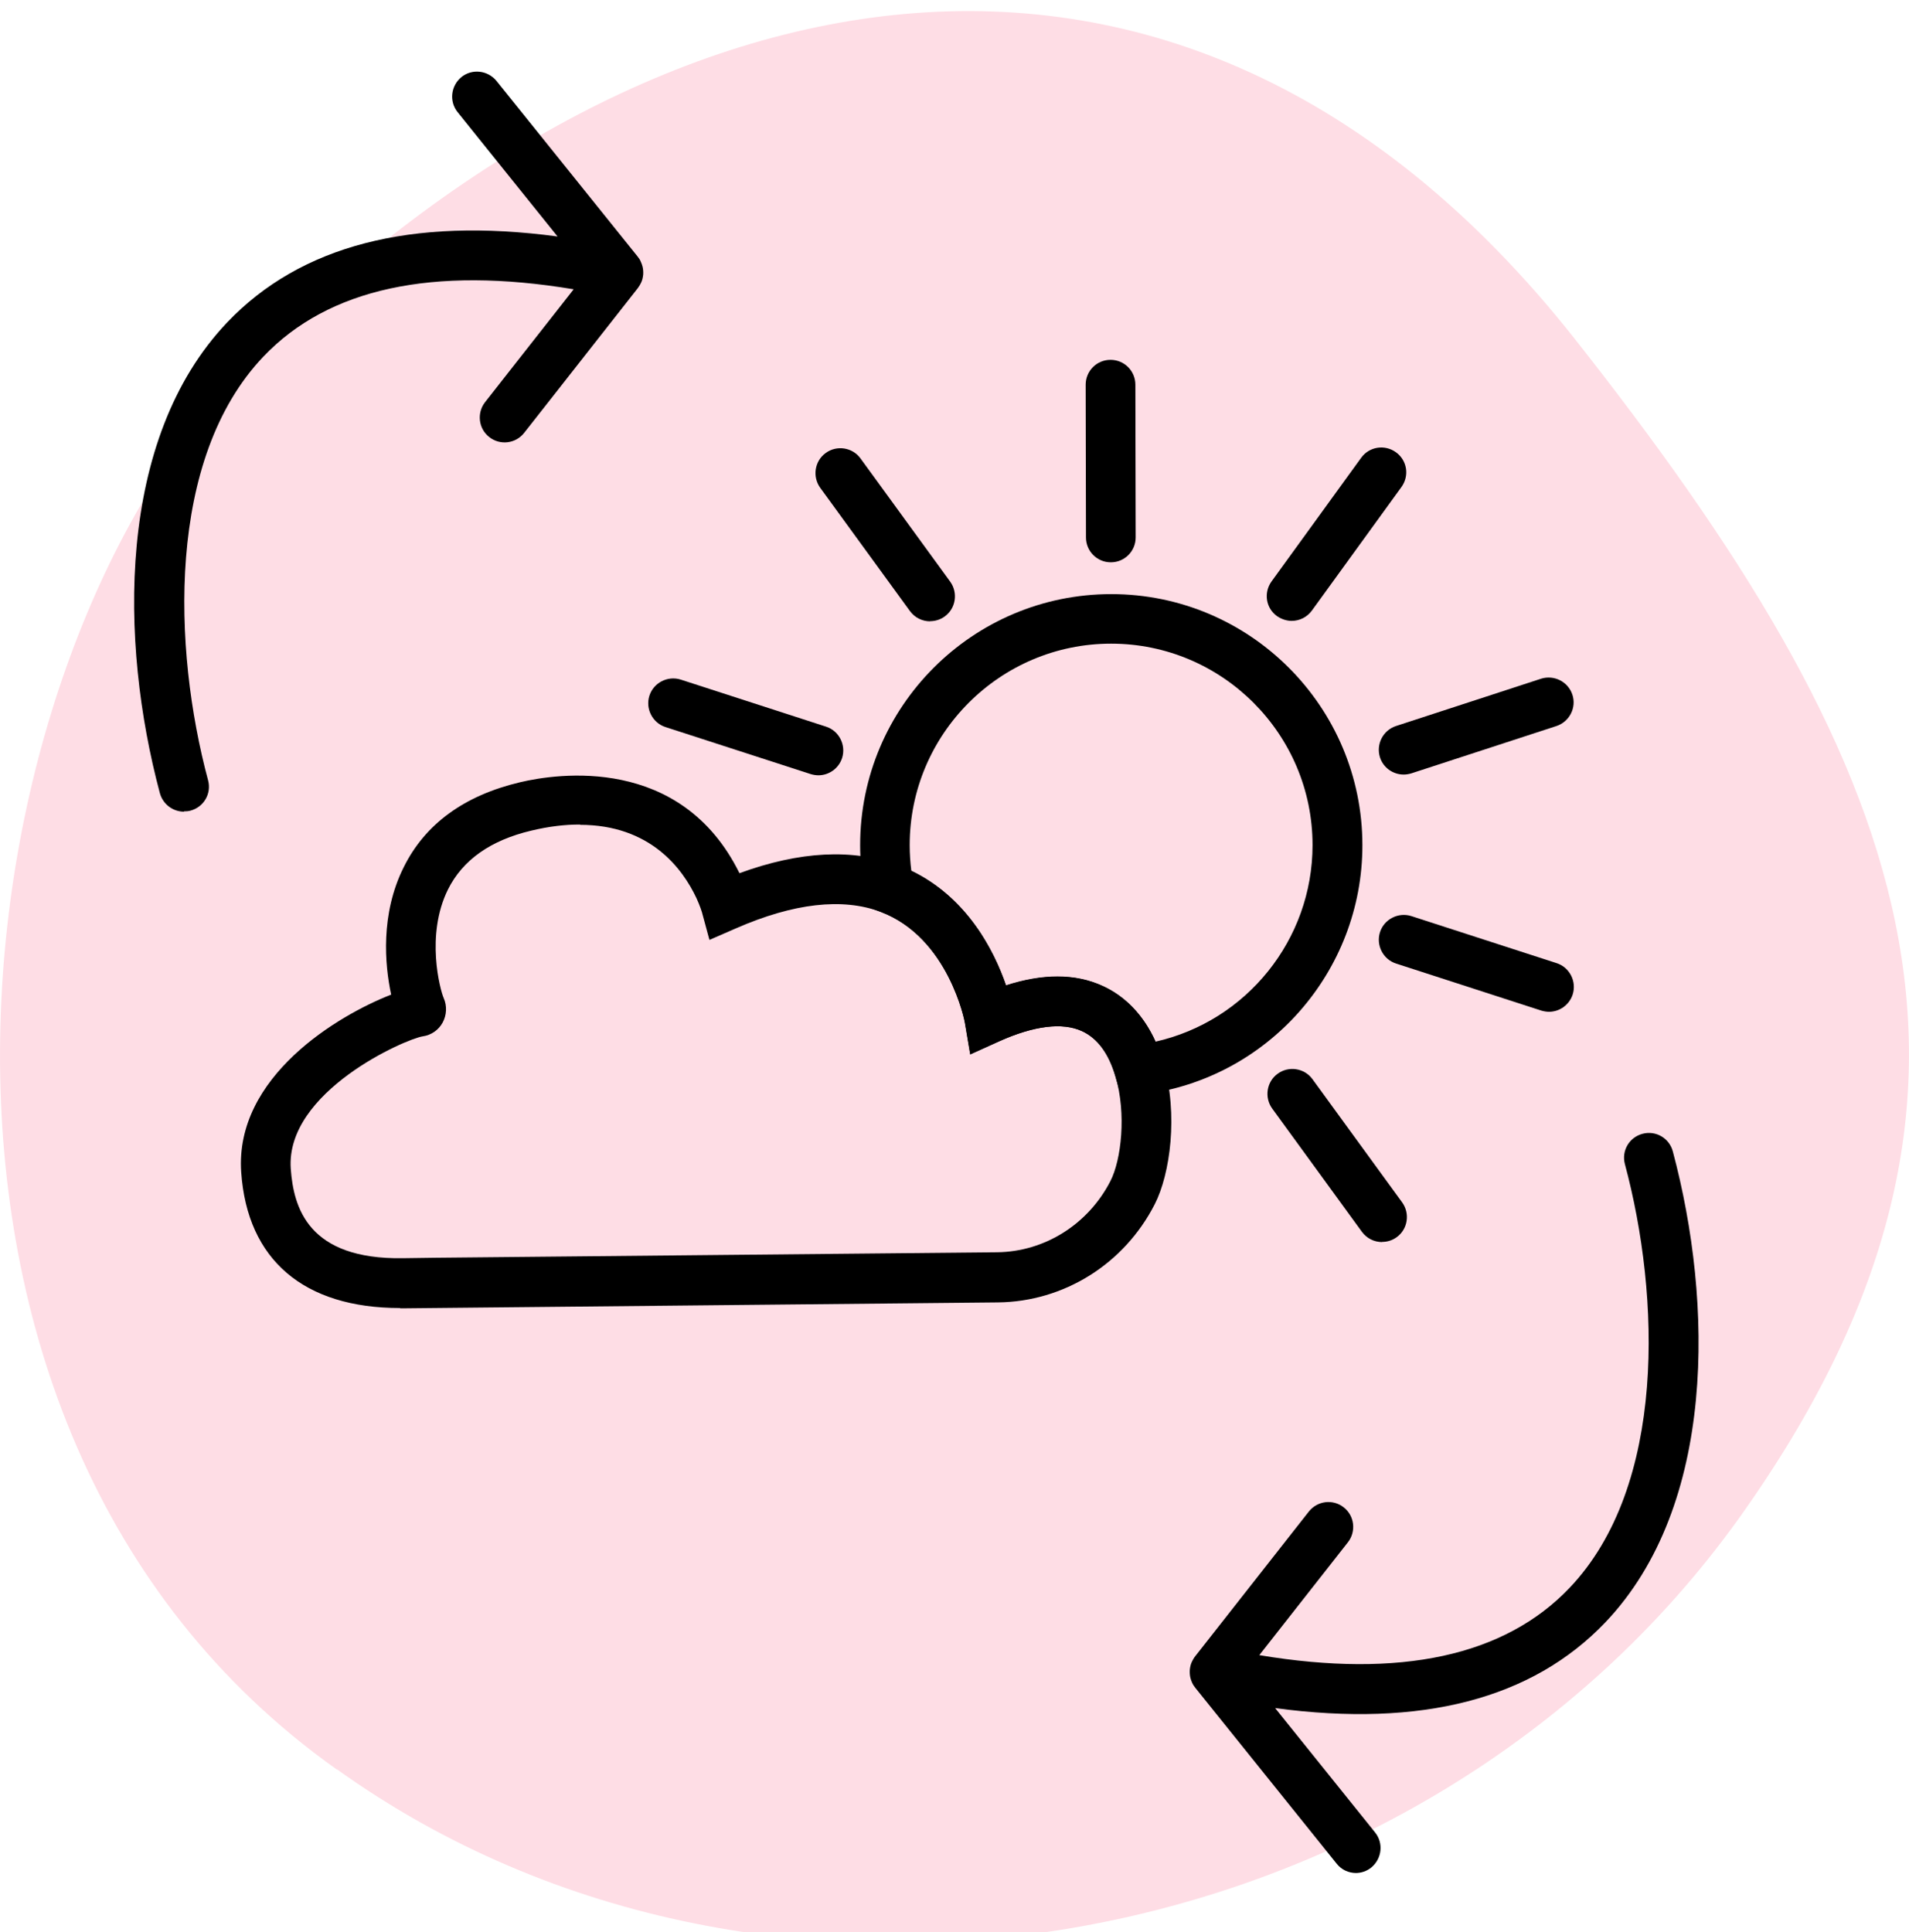
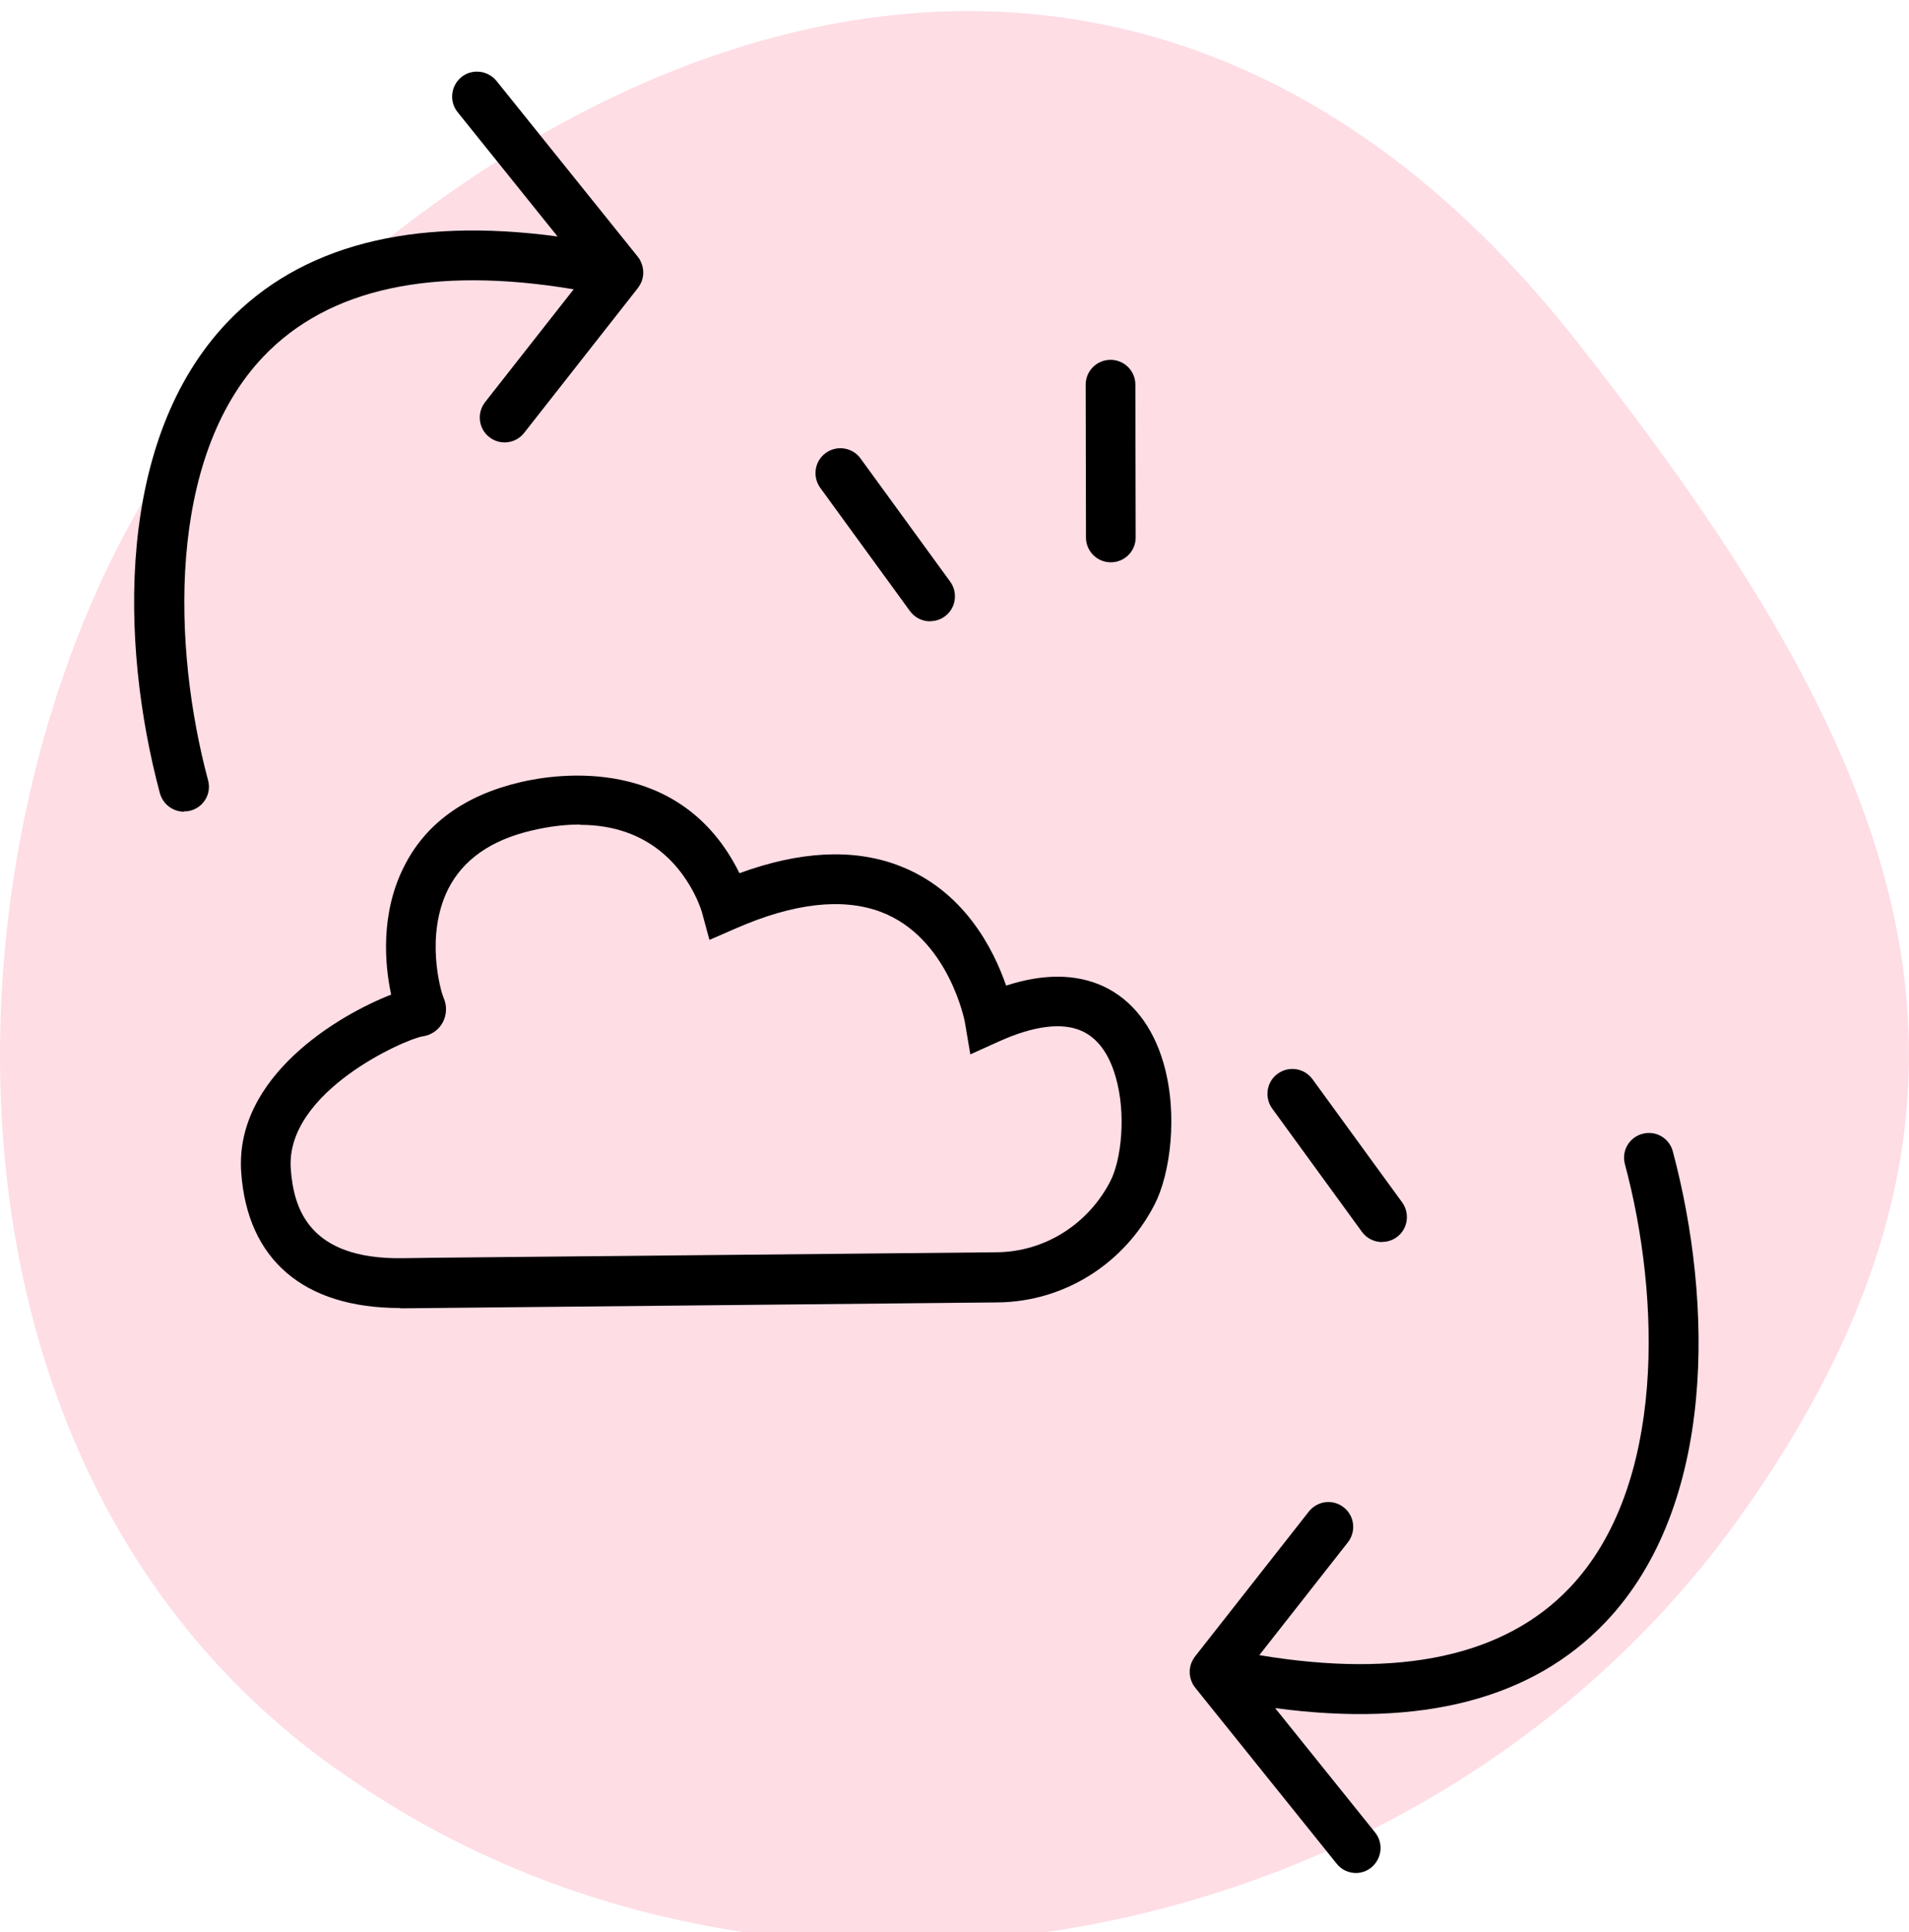
<svg xmlns="http://www.w3.org/2000/svg" id="Ebene_1" data-name="Ebene 1" viewBox="0 0 129.08 130.64">
  <defs>
    <style>
      .cls-1 {
        fill: #fedde5;
        isolation: isolate;
      }
    </style>
  </defs>
  <path class="cls-1" d="M22.77,119.64C-10.1,96.32-2.8,44.94,15.94,25.49c26.99-27.97,63.54-36.58,90.42-2.73,22.31,28.26,32.08,50.75,11.19,79.94-21.49,29.93-65.5,37.91-94.78,16.92h0v.02Z" />
  <path d="M75.11,38.02c-.93,0-1.68-.75-1.68-1.68l-.02-10.33c0-.93.75-1.68,1.68-1.68h0c.93,0,1.68.75,1.68,1.68l.02,10.33c0,.93-.75,1.68-1.68,1.68h0Z" />
-   <path d="M87.34,41.98c-.34,0-.68-.11-.99-.32-.76-.54-.92-1.59-.37-2.35l6.06-8.36c.54-.75,1.59-.92,2.35-.37s.92,1.59.37,2.35l-6.06,8.36c-.33.45-.84.69-1.36.69Z" />
  <path d="M62.89,42.01c-.52,0-1.03-.24-1.36-.69l-6.07-8.34c-.54-.75-.38-1.81.37-2.35.75-.55,1.81-.38,2.35.36l6.07,8.34c.54.75.38,1.81-.37,2.35-.3.22-.65.32-.99.32h0Z" />
  <path d="M27.05,88.44c-6.51,0-10.33-3.26-10.74-9.18-.45-6.46,6.56-10.62,10.14-12.01-.44-2.03-.73-5.45.84-8.6,1.45-2.94,4.11-4.87,7.88-5.76,2.49-.59,10.88-1.86,14.83,6.15,4.07-1.49,7.67-1.68,10.71-.54,4.47,1.67,6.48,5.7,7.32,8.14,2.53-.82,4.72-.8,6.56.04,1.94.9,3.35,2.69,4.08,5.19,1.01,3.49.45,7.52-.59,9.55h0c-2.07,4.05-6.14,6.59-10.6,6.64l-40.19.4h-.24ZM39.19,55.75c-.97,0-2.05.12-3.26.41-2.76.65-4.65,1.99-5.64,3.98-1.53,3.09-.53,6.79-.29,7.34.24.54.2,1.16-.07,1.66s-.77.85-1.34.93c-1.15.17-9.29,3.73-8.93,8.95.19,2.63,1.17,6.15,7.58,6.05l2.18-.03,38.01-.37c3.21-.04,6.15-1.89,7.65-4.81h0c.74-1.44,1.09-4.55.35-7.07-.45-1.56-1.22-2.59-2.26-3.07-1.32-.61-3.25-.37-5.59.68l-1.97.89-.36-2.13c0-.05-1.09-5.78-5.71-7.51-2.58-.96-5.87-.59-9.78,1.12l-1.79.78-.51-1.88h0s-.11-.38-.37-.95c-.94-2-3.13-4.95-7.87-4.95v-.02Z" />
-   <path d="M75.82,74.16l-.4-1.37c-.45-1.56-1.22-2.59-2.26-3.07-1.32-.61-3.25-.37-5.59.68l-1.97.89-.36-2.13c0-.05-1.09-5.78-5.71-7.51l-.88-.33-.18-.93c-.2-1.05-.31-2.14-.31-3.24,0-9.37,7.61-16.98,16.98-16.98s16.98,7.61,16.98,16.98c0,8.56-6.4,15.8-14.86,16.85l-1.42.18v-.02ZM71.49,66.02c1.12,0,2.14.21,3.08.65,1.55.71,2.77,2,3.56,3.76,6.14-1.38,10.62-6.88,10.62-13.29,0-7.51-6.11-13.62-13.62-13.62s-13.62,6.11-13.62,13.62c0,.59.04,1.17.11,1.73,3.82,1.85,5.62,5.48,6.4,7.75,1.24-.4,2.4-.6,3.48-.6h0Z" />
-   <path d="M94.91,52.37c-.71,0-1.37-.45-1.6-1.16-.28-.88.2-1.83,1.08-2.12l9.81-3.2c.88-.28,1.83.2,2.12,1.08s-.2,1.83-1.08,2.12l-9.81,3.2c-.17.05-.35.08-.52.08h0Z" />
-   <path d="M55.34,52.42c-.17,0-.35-.03-.52-.08l-9.82-3.18c-.88-.28-1.37-1.24-1.09-2.12s1.24-1.37,2.12-1.09l9.82,3.18c.88.28,1.37,1.24,1.09,2.12-.23.71-.89,1.17-1.6,1.17Z" />
-   <path d="M104.74,68.41c-.17,0-.35-.03-.52-.08l-9.82-3.18c-.88-.28-1.37-1.24-1.09-2.12.28-.88,1.24-1.37,2.12-1.09l9.82,3.18c.88.28,1.37,1.24,1.09,2.12-.23.71-.89,1.17-1.6,1.17Z" />
  <path d="M93.45,83.98c-.52,0-1.03-.24-1.36-.69l-6.07-8.34c-.54-.75-.38-1.81.37-2.35.75-.55,1.81-.38,2.35.36l6.07,8.34c.54.75.38,1.81-.37,2.35-.3.22-.65.32-.99.32h0Z" />
  <path d="M12.44,54.88c-.75,0-1.42-.5-1.63-1.25-2.73-10.21-2.96-23.94,4.56-31.84,4.95-5.19,12.44-7.13,22.33-5.8l-6.76-8.41c-.58-.72-.46-1.78.26-2.37.72-.58,1.78-.46,2.37.26l9.54,11.87c.09.11.17.23.22.36.05.11.09.22.12.34.04.17.05.35.04.52-.02.2-.06.39-.15.57-.06.12-.13.24-.22.36l-7.68,9.78c-.57.73-1.63.86-2.36.28-.73-.57-.85-1.63-.28-2.36l5.99-7.63c-9.53-1.59-16.59-.06-20.98,4.55-6.57,6.9-6.13,19.75-3.74,28.65.24.9-.29,1.81-1.19,2.05-.14.04-.29.05-.44.05h0Z" />
  <path d="M91.69,126.64c-.49,0-.98-.21-1.31-.63l-9.54-11.87c-.09-.11-.17-.23-.23-.36-.05-.11-.09-.22-.12-.34-.04-.17-.05-.35-.04-.53.02-.2.06-.39.15-.57.06-.12.13-.25.22-.36l7.68-9.78c.58-.73,1.63-.86,2.36-.28.73.57.85,1.63.28,2.36l-5.99,7.63c9.53,1.59,16.59.06,20.98-4.55,6.57-6.9,6.13-19.75,3.74-28.65-.24-.9.29-1.81,1.19-2.05s1.81.29,2.05,1.19c2.73,10.21,2.96,23.94-4.56,31.84-4.95,5.19-12.44,7.13-22.33,5.8l6.76,8.41c.58.72.46,1.78-.26,2.37-.31.25-.68.37-1.05.37h0Z" />
</svg>